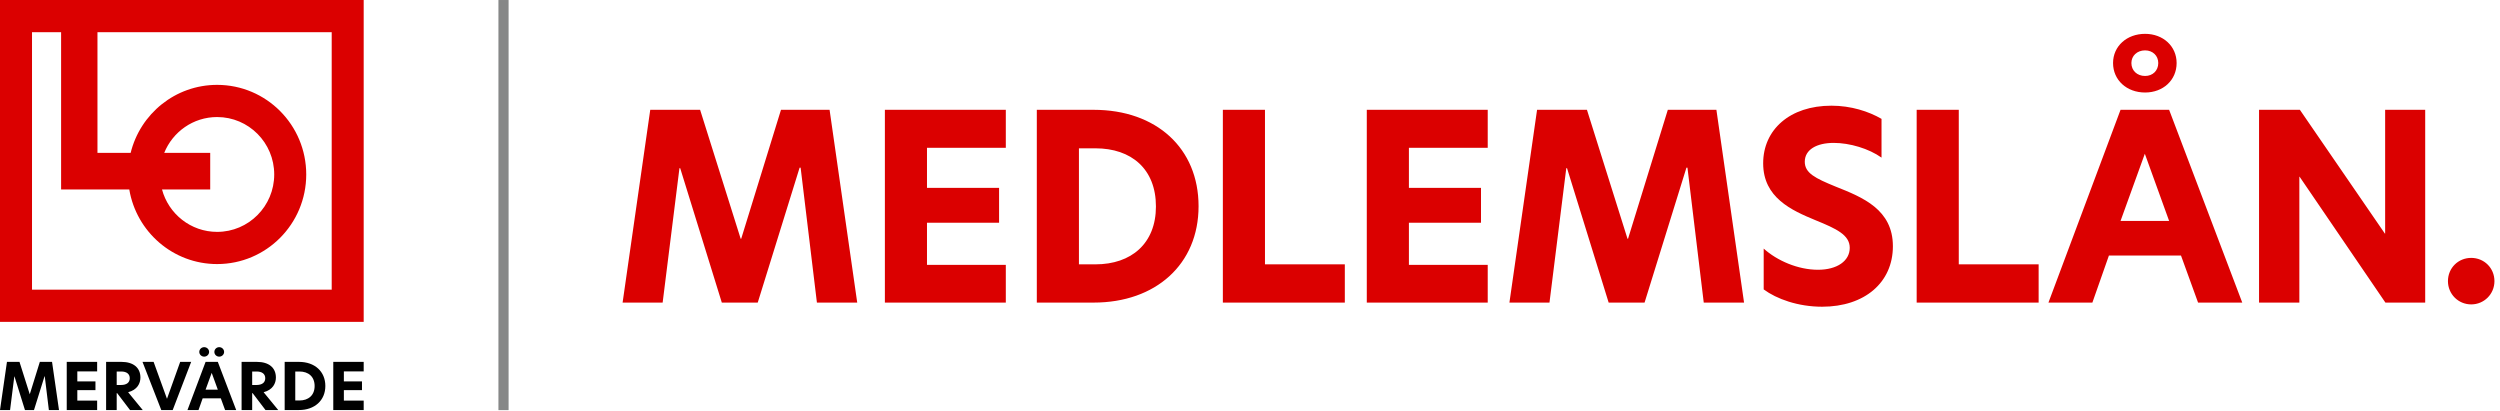
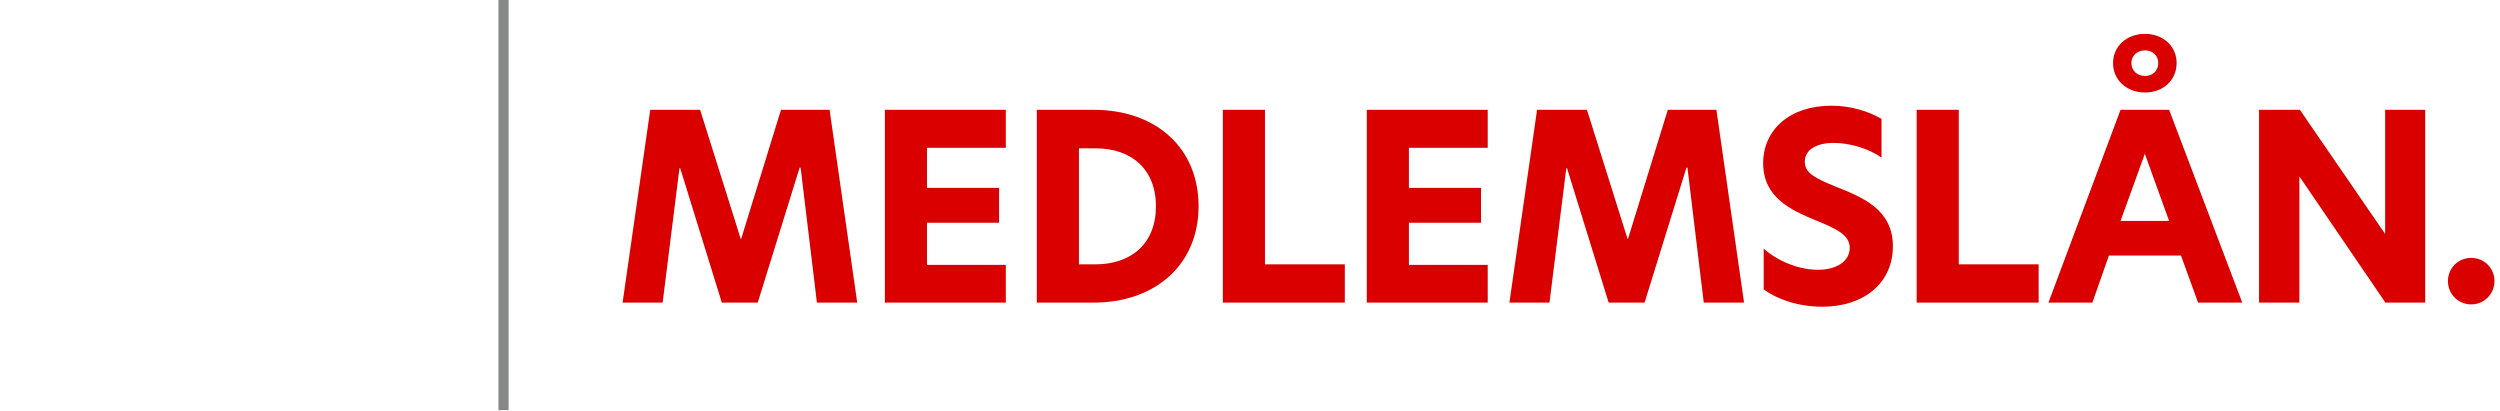
<svg xmlns="http://www.w3.org/2000/svg" width="225px" height="37px" viewBox="0 0 225 37" version="1.1">
  <title>lo-mervarde-medlemslan</title>
  <g id="lo-mervarde-medlemslan" stroke="none" fill="none" fill-rule="evenodd" stroke-width="1">
    <g id="logo" transform="translate(0.5, -0)">
      <path d="M60.65,15.14 L60.719,15.14 L64.463,27.233 L67.696,27.233 L71.464,15.093 L71.557,15.093 L73.022,27.233 L76.65,27.233 L74.162,9.883 L69.789,9.883 L66.208,21.489 L66.161,21.489 L62.51,9.883 L58.023,9.883 L55.534,27.233 L59.138,27.233 L60.65,15.14 Z M79.139,27.233 L90.023,27.233 L90.023,23.837 L82.929,23.837 L82.929,20.047 L89.417,20.047 L89.417,16.907 L82.929,16.907 L82.929,13.302 L90.023,13.302 L90.023,9.883 L79.139,9.883 L79.139,27.233 Z M97.929,9.883 L92.813,9.883 L92.813,27.233 L97.929,27.233 C103.511,27.233 107.371,23.791 107.371,18.558 C107.371,13.349 103.58,9.883 97.929,9.883 L97.929,9.883 Z M96.604,23.791 L96.604,13.349 L98.092,13.349 C101.325,13.349 103.534,15.209 103.534,18.582 C103.534,21.907 101.325,23.791 98.092,23.791 L96.604,23.791 Z M109.557,27.233 L120.534,27.233 L120.534,23.791 L113.348,23.791 L113.348,9.883 L109.557,9.883 L109.557,27.233 Z M122.511,27.233 L133.395,27.233 L133.395,23.837 L126.302,23.837 L126.302,20.047 L132.79,20.047 L132.79,16.907 L126.302,16.907 L126.302,13.302 L133.395,13.302 L133.395,9.883 L122.511,9.883 L122.511,27.233 Z M140.465,15.14 L140.534,15.14 L144.279,27.233 L147.511,27.233 L151.278,15.093 L151.371,15.093 L152.837,27.233 L156.465,27.233 L153.976,9.883 L149.604,9.883 L146.023,21.489 L145.976,21.489 L142.325,9.883 L137.836,9.883 L135.348,27.233 L138.953,27.233 L140.465,15.14 Z M164.325,9.512 C160.581,9.512 158.185,11.674 158.185,14.698 C158.185,17.791 160.744,18.93 162.884,19.815 C164.767,20.582 165.977,21.14 165.977,22.303 C165.977,23.489 164.837,24.279 163.116,24.279 C161.325,24.279 159.441,23.465 158.232,22.372 L158.232,26.047 C159.395,26.907 161.325,27.605 163.488,27.605 C167.326,27.605 169.86,25.419 169.86,22.164 C169.86,18.86 167.162,17.767 164.698,16.79 C162.884,16.047 161.93,15.582 161.93,14.558 C161.93,13.465 163,12.861 164.535,12.861 C165.977,12.861 167.698,13.372 168.837,14.186 L168.837,10.698 C167.674,10.024 166.093,9.512 164.325,9.512 L164.325,9.512 Z M172,27.233 L182.977,27.233 L182.977,23.791 L175.79,23.791 L175.79,9.883 L172,9.883 L172,27.233 Z M201.303,27.233 L194.721,9.883 L190.349,9.883 L183.86,27.233 L187.814,27.233 L189.302,23 L195.79,23 L197.326,27.233 L201.303,27.233 Z M189.675,5.674 C189.675,7.209 190.906,8.326 192.558,8.326 C194.186,8.326 195.396,7.209 195.396,5.674 C195.396,4.163 194.186,3.046 192.558,3.046 C190.906,3.046 189.675,4.163 189.675,5.674 L189.675,5.674 Z M190.349,19.884 L192.535,13.837 L194.721,19.884 L190.349,19.884 Z M191.325,5.674 C191.325,5.023 191.837,4.534 192.558,4.534 C193.256,4.534 193.744,5.023 193.744,5.674 C193.744,6.349 193.256,6.837 192.558,6.837 C191.837,6.837 191.325,6.349 191.325,5.674 L191.325,5.674 Z M217.768,9.883 L214.163,9.883 L214.163,21.024 L214.14,21.024 L206.489,9.883 L202.814,9.883 L202.814,27.233 L206.442,27.233 L206.442,15.906 L206.465,15.906 L214.187,27.233 L217.768,27.233 L217.768,9.883 Z M221.908,27.396 C223.07,27.396 224,26.465 224,25.303 C224,24.117 223.07,23.21 221.908,23.21 C220.745,23.21 219.815,24.117 219.815,25.303 C219.815,26.465 220.745,27.396 221.908,27.396 L221.908,27.396 Z" id="medlemslan" fill="#DB0000" />
-       <path d="M0.787,33.882 L0.804,33.882 L1.746,36.904 L2.559,36.904 L3.506,33.871 L3.529,33.871 L3.898,36.904 L4.81,36.904 L4.184,32.569 L3.085,32.569 L2.184,35.469 L2.173,35.469 L1.254,32.569 L0.126,32.569 L-0.5,36.904 L0.406,36.904 L0.787,33.882 Z M5.506,36.904 L8.243,36.904 L8.243,36.056 L6.459,36.056 L6.459,35.109 L8.091,35.109 L8.091,34.324 L6.459,34.324 L6.459,33.423 L8.243,33.423 L8.243,32.569 L5.506,32.569 L5.506,36.904 Z M10.43,32.569 C11.483,32.569 12.138,33.075 12.138,33.981 C12.138,34.498 11.863,35.085 11.032,35.3 L12.348,36.904 L11.202,36.904 L10.044,35.382 L10.003,35.382 L10.003,36.904 L9.05,36.904 L9.05,32.569 L10.43,32.569 Z M13.325,32.569 L14.529,35.893 L15.717,32.569 L16.705,32.569 L15.044,36.904 L14.015,36.904 L12.325,32.569 L13.325,32.569 Z M19.103,32.569 L20.758,36.904 L19.758,36.904 L19.372,35.847 L17.74,35.847 L17.366,36.904 L16.372,36.904 L18.003,32.569 L19.103,32.569 Z M18.553,33.557 L18.003,35.068 L19.103,35.068 L18.553,33.557 Z M10.407,33.435 L10.003,33.435 L10.003,34.649 L10.389,34.649 C10.904,34.649 11.179,34.423 11.179,34.039 C11.179,33.644 10.88,33.435 10.407,33.435 Z M17.875,31.244 C18.12,31.244 18.319,31.436 18.319,31.674 C18.319,31.907 18.12,32.098 17.875,32.098 C17.635,32.098 17.436,31.907 17.436,31.674 C17.436,31.436 17.635,31.244 17.875,31.244 Z M19.231,31.244 C19.471,31.244 19.67,31.436 19.67,31.674 C19.67,31.907 19.471,32.098 19.231,32.098 C18.986,32.098 18.793,31.907 18.793,31.674 C18.793,31.436 18.986,31.244 19.231,31.244 Z M21.243,36.904 L22.196,36.904 L22.196,35.382 L22.237,35.382 L23.395,36.904 L24.541,36.904 L23.226,35.3 C24.056,35.085 24.331,34.498 24.331,33.981 C24.331,33.075 23.676,32.569 22.623,32.569 L21.243,32.569 L21.243,36.904 Z M22.196,34.649 L22.196,33.435 L22.6,33.435 C23.073,33.435 23.372,33.644 23.372,34.039 C23.372,34.423 23.097,34.649 22.582,34.649 L22.196,34.649 Z M26.407,32.569 L25.12,32.569 L25.12,36.904 L26.407,36.904 C27.81,36.904 28.781,36.044 28.781,34.737 C28.781,33.435 27.828,32.569 26.407,32.569 Z M26.074,36.044 L26.074,33.435 L26.448,33.435 C27.261,33.435 27.816,33.9 27.816,34.742 C27.816,35.573 27.261,36.044 26.448,36.044 L26.074,36.044 Z M29.495,36.904 L32.232,36.904 L32.232,36.056 L30.448,36.056 L30.448,35.109 L32.079,35.109 L32.079,34.324 L30.448,34.324 L30.448,33.423 L32.232,33.423 L32.232,32.569 L29.495,32.569 L29.495,36.904 Z" id="mervarde" fill="#000000" fill-rule="nonzero" />
      <polygon id="line" fill="#868787" points="44.359 36.911 45.273 36.911 45.273 0.001 44.359 0.001" />
-       <path d="M-0.5,28.966 L32.232,28.966 L32.232,-3.48165941e-13 L-0.5,-3.48165941e-13 L-0.5,28.966 Z M29.353,26.071 L2.381,26.071 L2.381,2.897 L4.999,2.897 L4.999,17.05 L11.135,17.05 C11.774,20.862 15.07,23.766 19.041,23.766 C23.471,23.766 27.061,20.155 27.061,15.702 C27.061,11.247 23.471,7.638 19.041,7.638 C15.278,7.638 12.123,10.244 11.258,13.76 L8.272,13.76 L8.272,2.897 L29.353,2.897 L29.353,26.071 Z M14.279,13.76 C15.043,11.867 16.886,10.534 19.041,10.534 C21.88,10.534 24.18,12.847 24.18,15.702 C24.18,18.556 21.88,20.869 19.041,20.869 C16.668,20.869 14.67,19.251 14.08,17.05 L18.419,17.05 L18.419,13.76 L14.279,13.76 Z" id="lo" fill="#DB0000" fill-rule="nonzero" />
    </g>
  </g>
</svg>